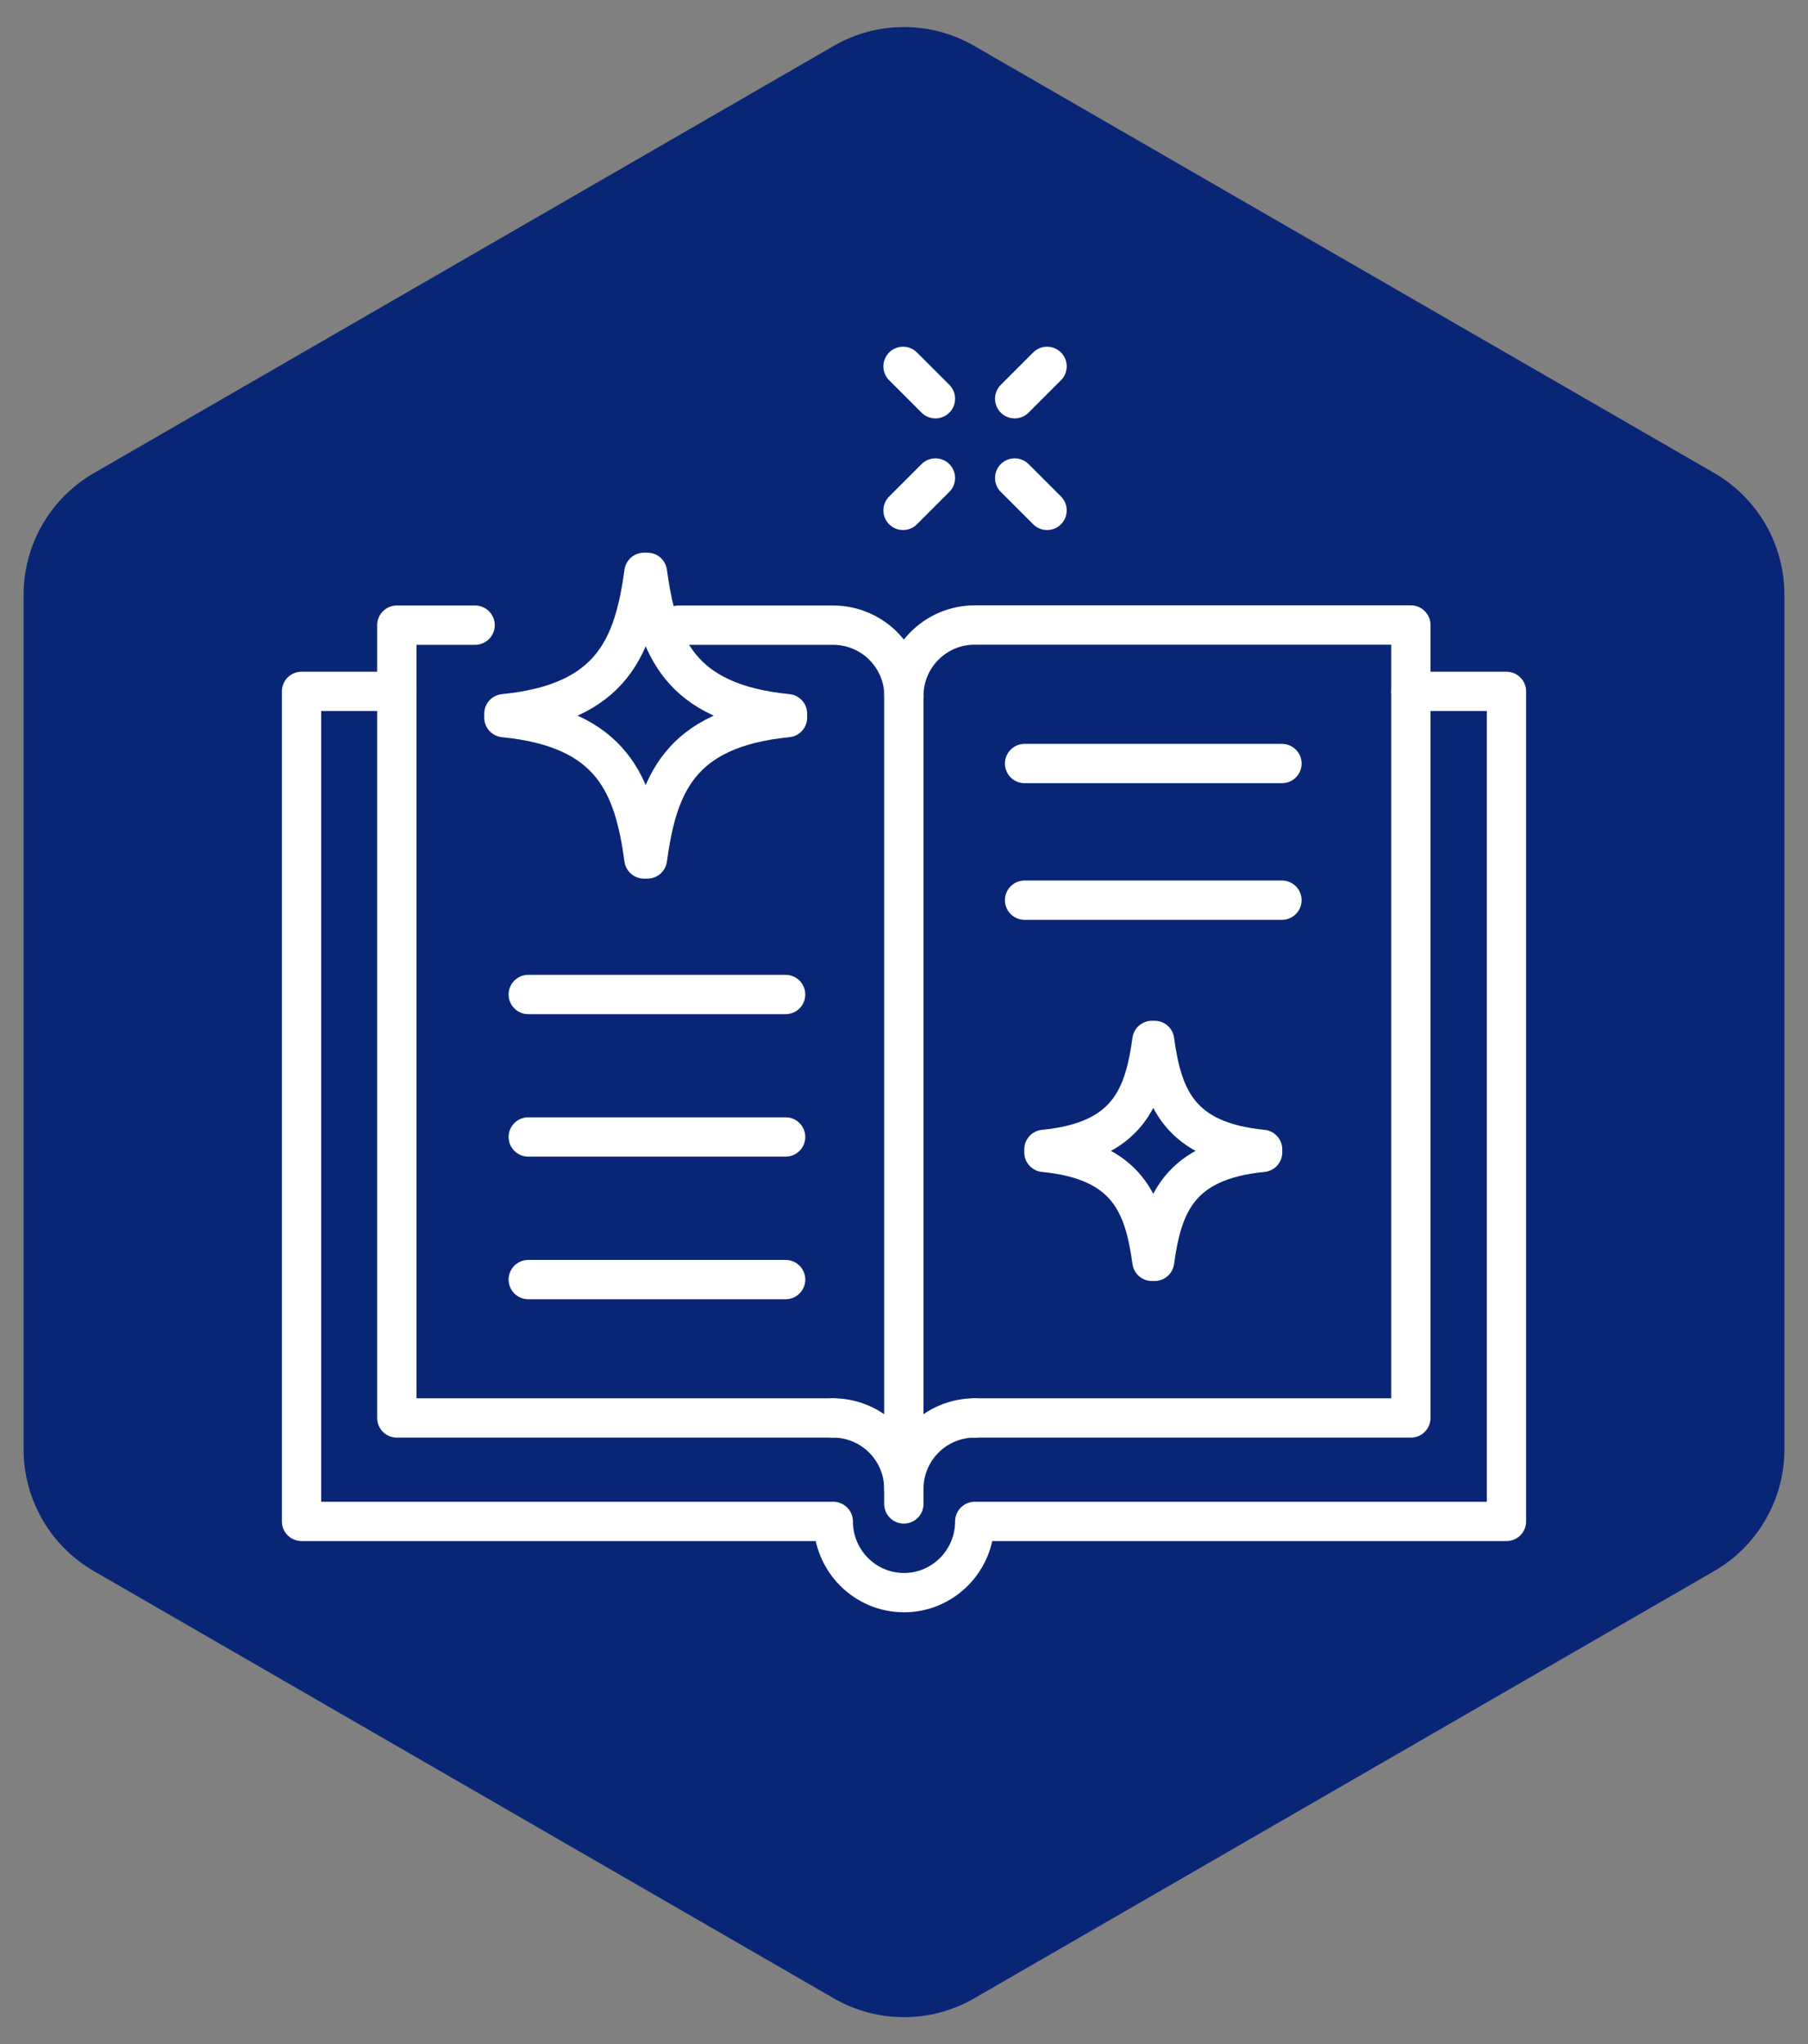
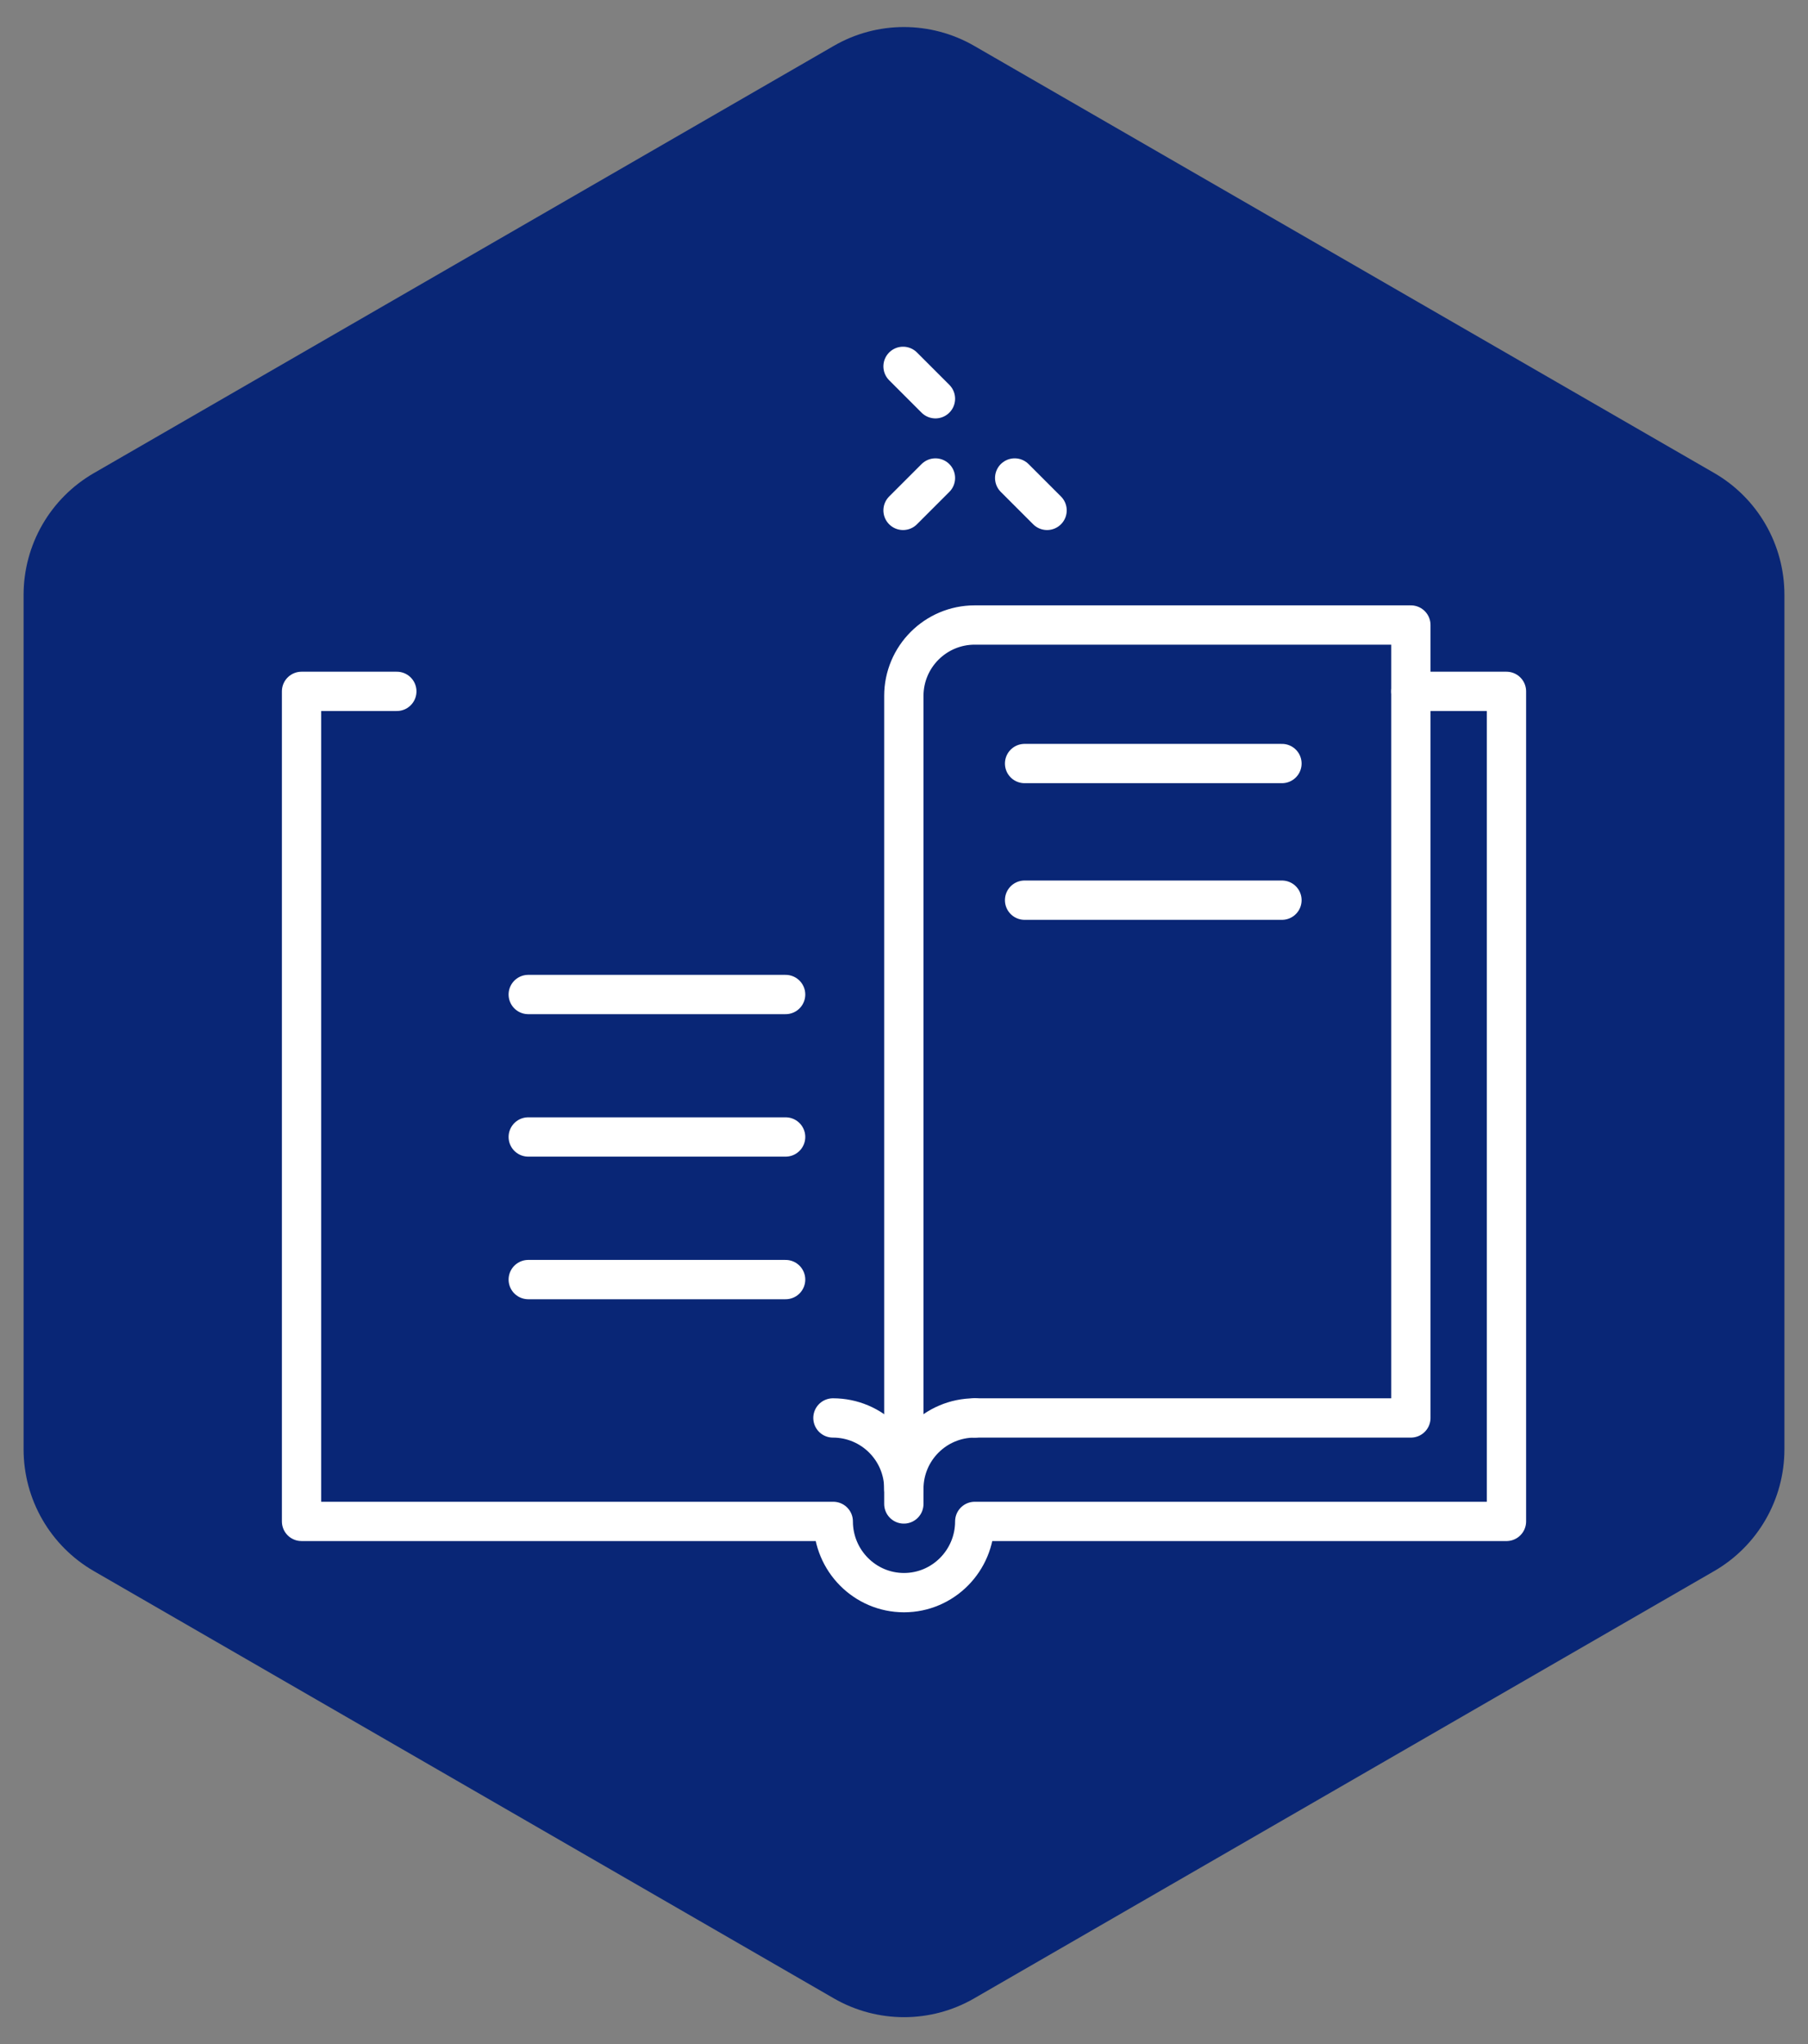
<svg xmlns="http://www.w3.org/2000/svg" id="Layer_1" viewBox="0 0 115 130">
  <rect x="0" y="0" width="115" height="130" fill="#808080" stroke="none" />
  <defs>
    <style>.cls-1{fill:#092676;stroke-width:0px;}.cls-2{fill:none;stroke:#fff;stroke-linecap:round;stroke-linejoin:round;stroke-width:2.5px;}</style>
  </defs>
  <path class="cls-1" d="M1.5,37.83v54.34c0,3.2,1.7,6.15,4.47,7.75l47.06,27.17c2.77,1.6,6.18,1.6,8.94,0l47.06-27.17c2.77-1.6,4.47-4.55,4.47-7.75v-54.34c0-3.2-1.7-6.15-4.47-7.75L61.97,2.92c-2.77-1.6-6.18-1.6-8.94,0L5.97,30.09c-2.77,1.6-4.47,4.55-4.47,7.75Z" />
-   <path class="cls-2" d="M43.16,39.76h9.83c2.49,0,4.51,2.02,4.51,4.51" />
-   <polyline class="cls-2" points="52.99 90.18 25.24 90.18 25.24 39.76 30.22 39.76" />
  <path class="cls-2" d="M62,90.18h27.74v-50.43h-27.74c-2.49,0-4.51,2.02-4.51,4.51v51.39" />
  <line class="cls-2" x1="65.17" y1="48.56" x2="81.54" y2="48.56" />
  <line class="cls-2" x1="65.17" y1="57.25" x2="81.54" y2="57.25" />
  <path class="cls-2" d="M62,90.18c-2.49,0-4.51,2.02-4.51,4.51,0-2.49-2.02-4.51-4.51-4.51" />
  <path class="cls-2" d="M89.74,43.97h6.08v52.79h-33.82c0,2.49-2.01,4.53-4.5,4.53s-4.5-2.04-4.5-4.53H19.18v-52.79h6.06" />
  <line class="cls-2" x1="33.6" y1="63.25" x2="49.97" y2="63.25" />
  <line class="cls-2" x1="33.6" y1="72.31" x2="49.97" y2="72.31" />
  <line class="cls-2" x1="33.6" y1="81.38" x2="49.97" y2="81.38" />
  <line class="cls-2" x1="57.44" y1="32.46" x2="59.5" y2="30.4" />
-   <line class="cls-2" x1="64.54" y1="25.36" x2="66.6" y2="23.3" />
  <line class="cls-2" x1="66.6" y1="32.46" x2="64.54" y2="30.4" />
  <line class="cls-2" x1="59.5" y1="25.36" x2="57.44" y2="23.3" />
-   <path class="cls-2" d="M41.18,36.4h-.22c-.64,4.64-1.97,8.31-8.91,8.99v.25c6.94.68,8.27,4.35,8.91,8.99h.22c.64-4.64,1.97-8.31,8.91-8.99v-.25c-6.94-.68-8.27-4.35-8.91-8.99Z" />
-   <path class="cls-2" d="M73.44,66.17h-.17c-.49,3.58-1.52,6.41-6.87,6.93v.19c5.35.52,6.38,3.35,6.87,6.93h.17c.49-3.58,1.52-6.41,6.87-6.93v-.19c-5.35-.52-6.38-3.35-6.87-6.93Z" />
</svg>